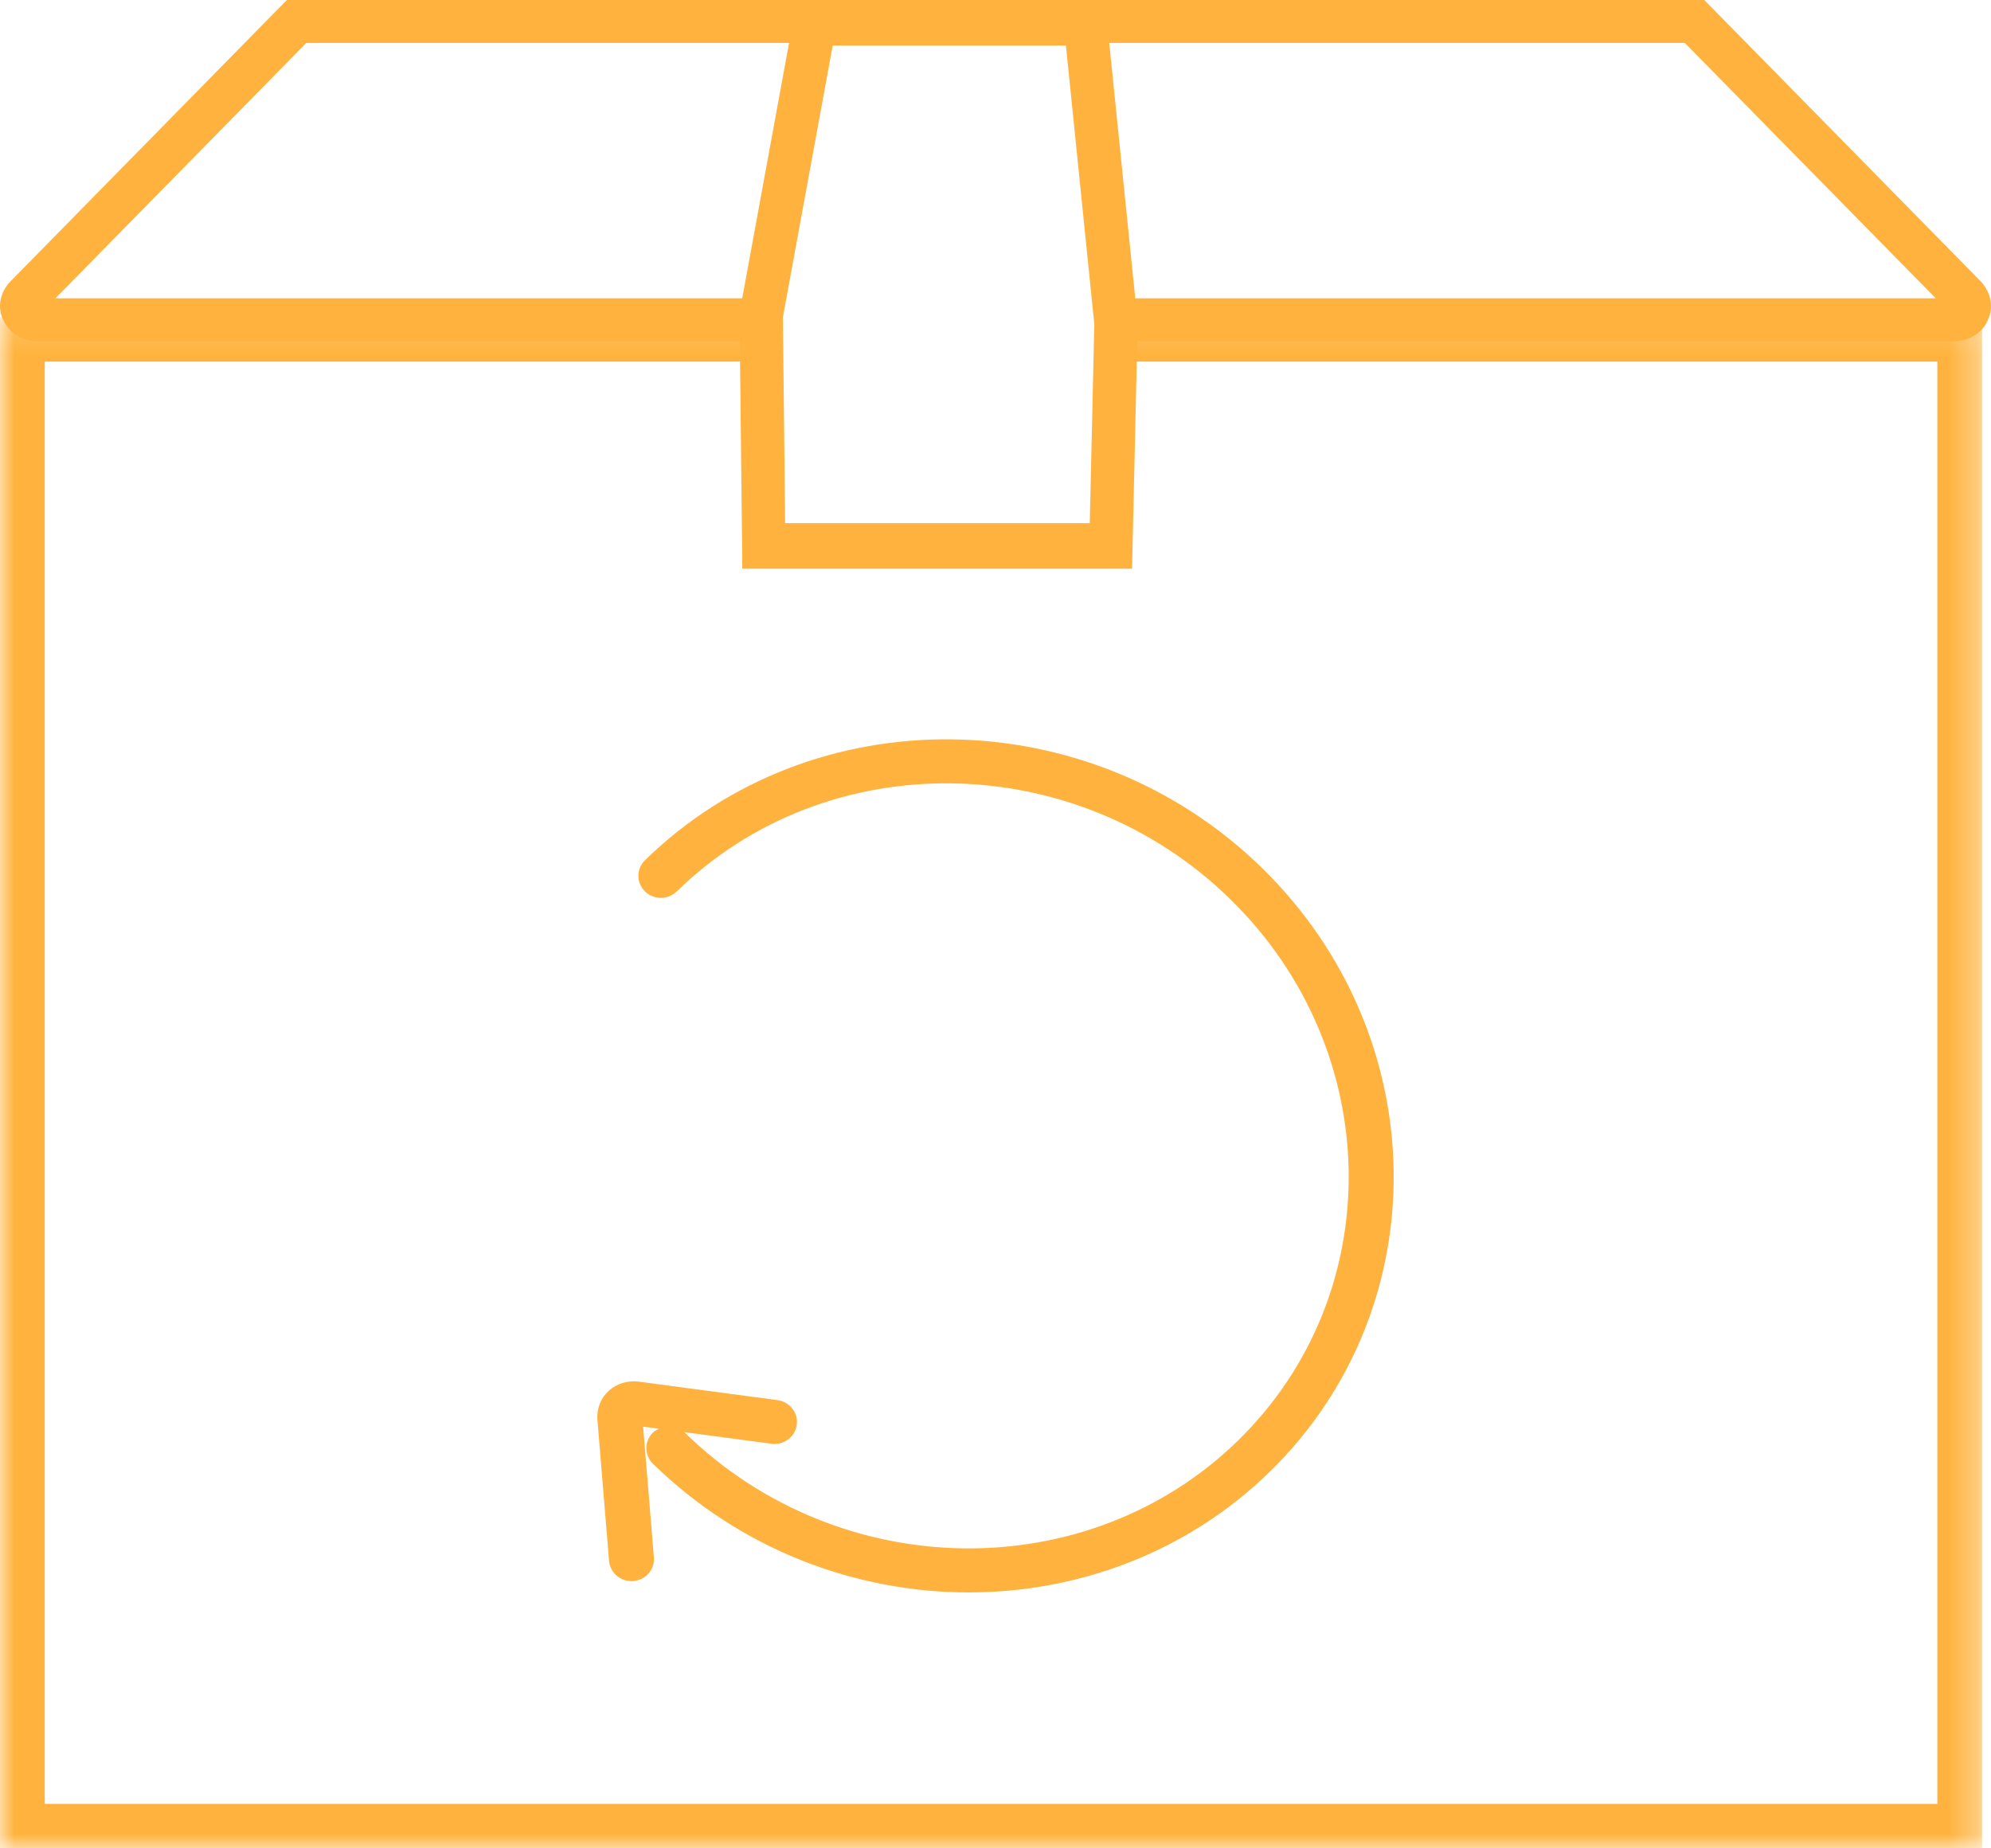
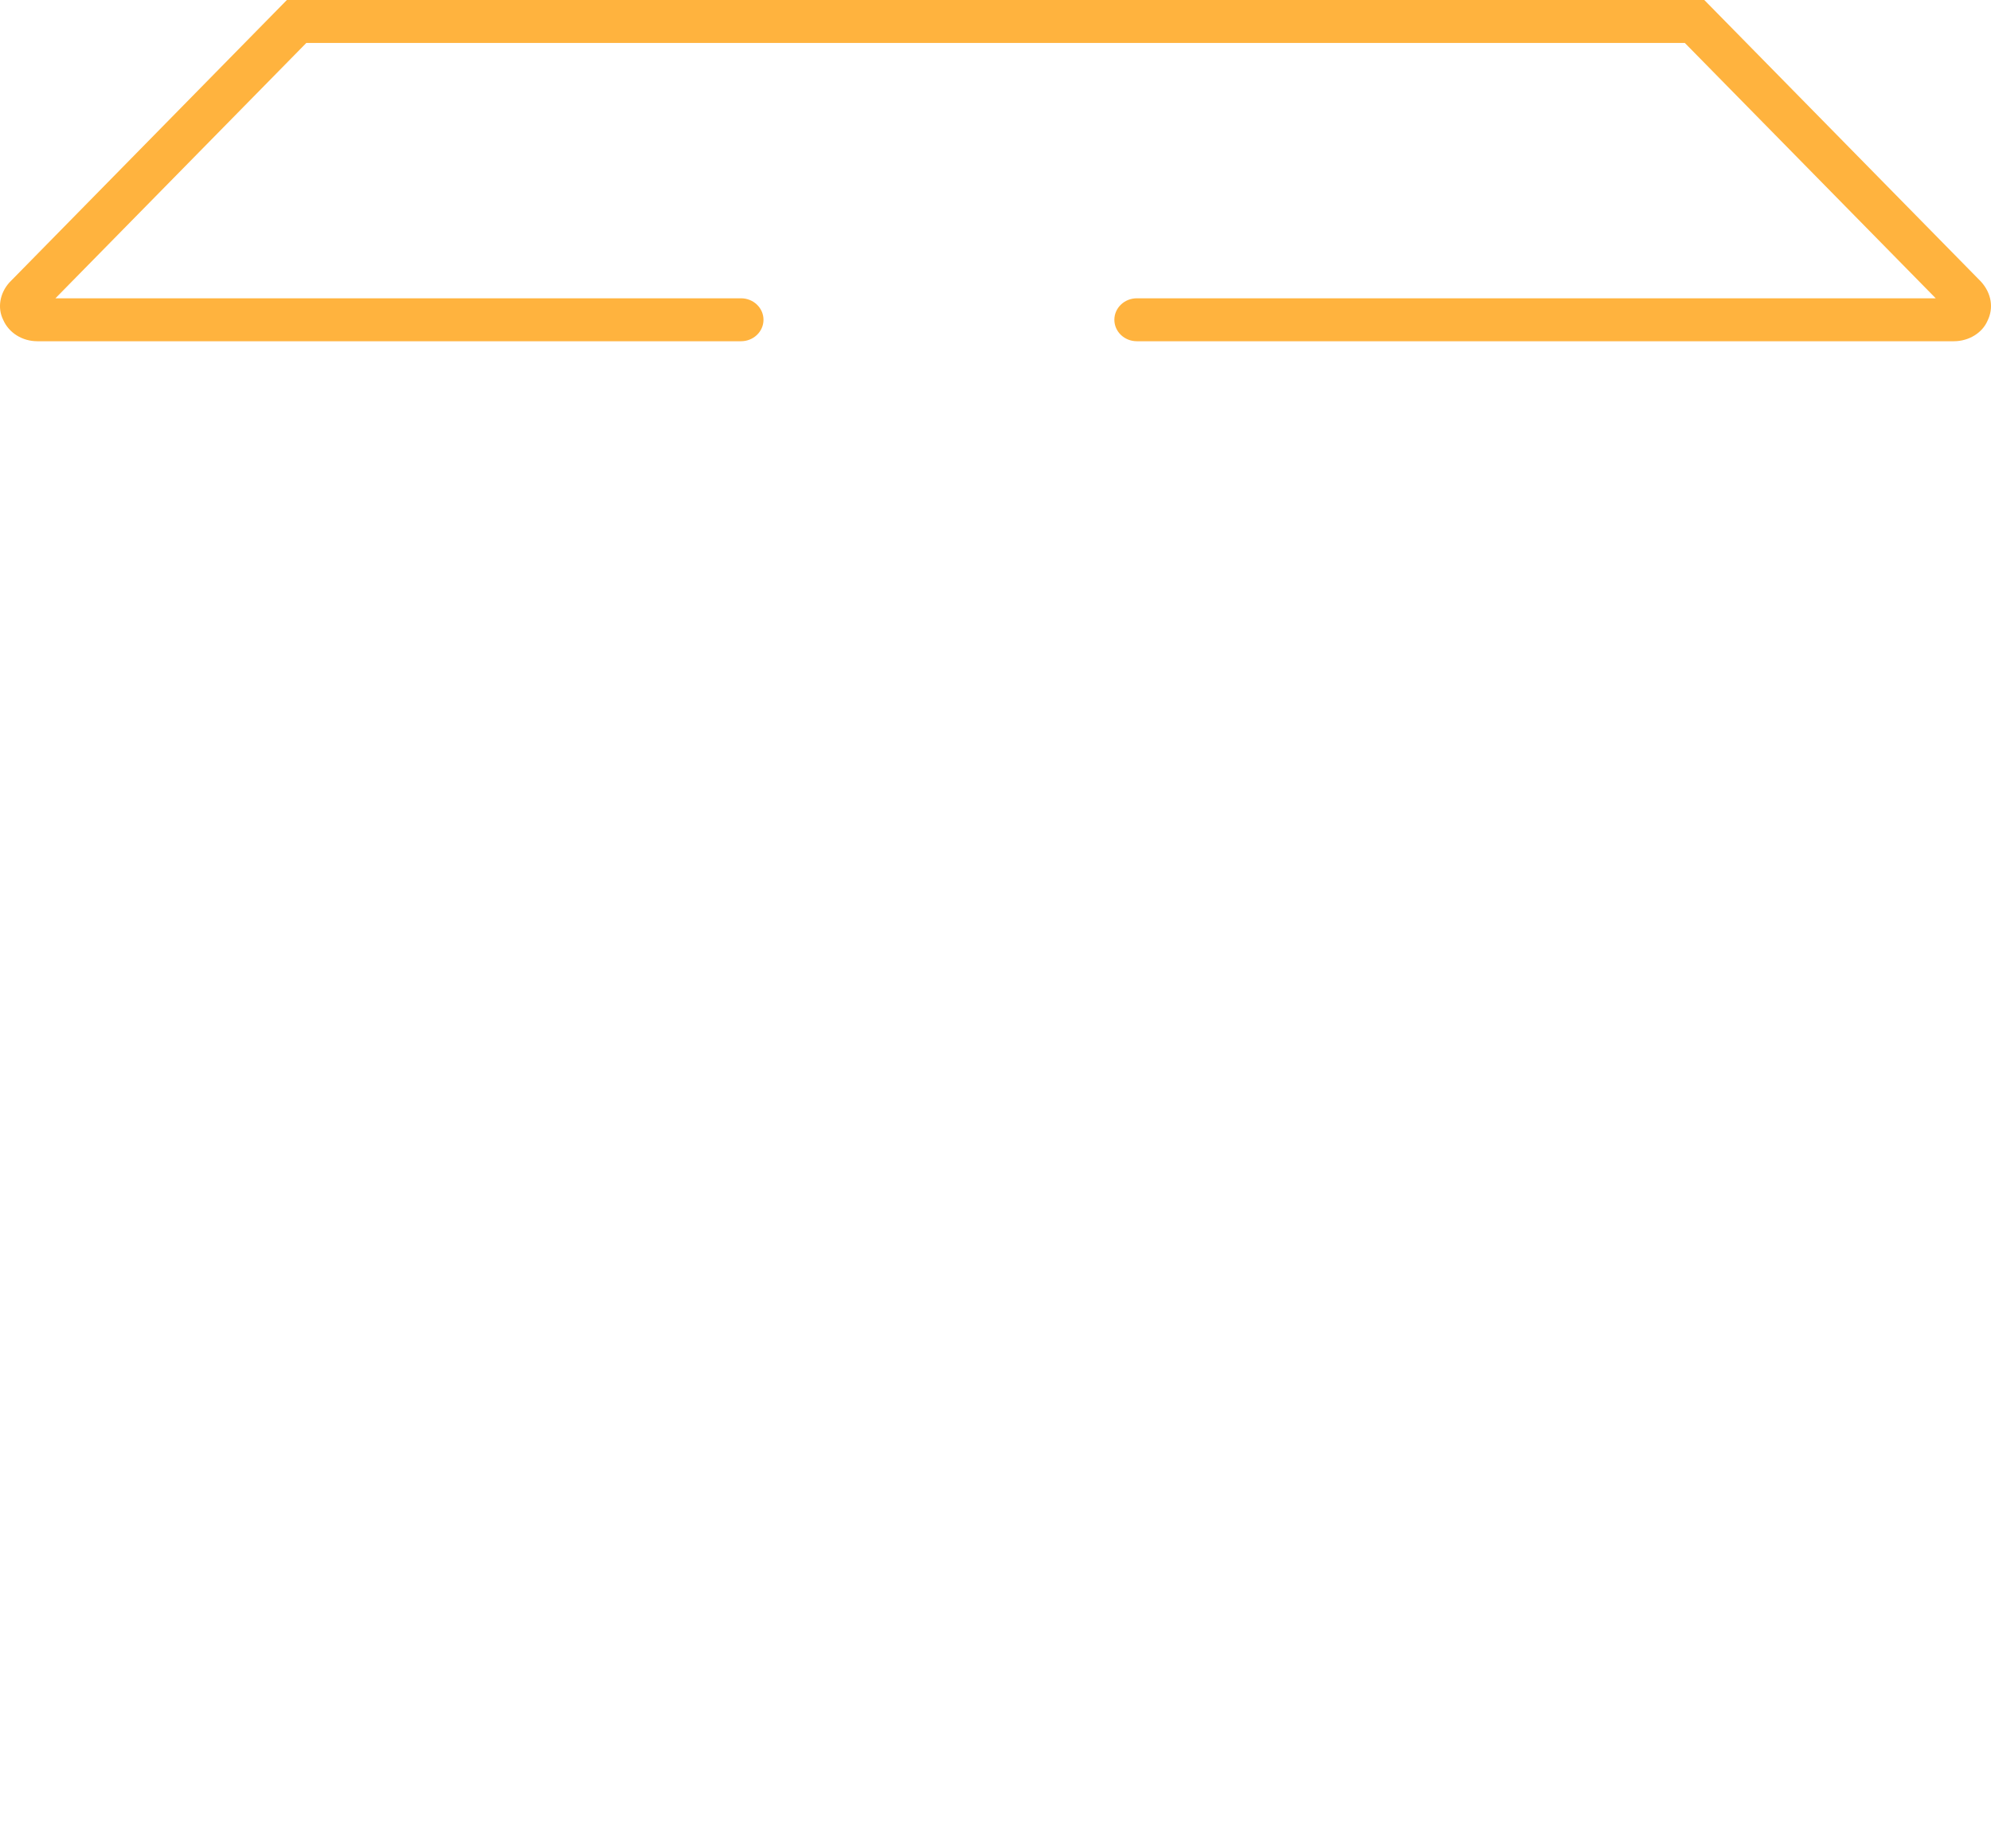
<svg xmlns="http://www.w3.org/2000/svg" xmlns:xlink="http://www.w3.org/1999/xlink" width="70px" height="65px" viewBox="0 0 70 65" version="1.1">
  <title>Group 10</title>
  <desc>Created with Sketch.</desc>
  <defs>
-     <polygon id="path-1" points="7.86516854e-05 0.151 69.686 0.151 69.686 54 7.86516854e-05 54" />
-   </defs>
+     </defs>
  <g id="Symbols" stroke="none" stroke-width="1" fill="none" fill-rule="evenodd">
    <g id="Top-footer" transform="translate(-1370, -29)">
      <g id="Group-11">
        <g transform="translate(421, 29)">
          <g id="Group-10" transform="translate(949, 0)">
-             <path d="M44.373,30.526 C38.314,24.6 28.581,24.477 22.676,30.252 C22.367,30.555 22.367,31.045 22.676,31.348 C22.985,31.65 23.486,31.65 23.795,31.348 C29.083,26.176 37.812,26.298 43.254,31.621 C48.694,36.944 48.82,45.48 43.533,50.653 C38.246,55.824 29.516,55.7 24.075,50.379 C24.068,50.372 24.057,50.369 24.05,50.362 L27.121,50.772 C27.552,50.829 27.953,50.534 28.013,50.109 C28.071,49.686 27.768,49.296 27.335,49.238 L22.468,48.589 C22.072,48.535 21.683,48.655 21.399,48.913 C21.116,49.173 20.972,49.546 21.005,49.94 L21.413,54.891 C21.446,55.295 21.793,55.603 22.201,55.603 C22.223,55.603 22.244,55.602 22.265,55.601 C22.702,55.566 23.026,55.192 22.99,54.767 L22.611,50.17 L23.164,50.245 C23.09,50.28 23.017,50.319 22.956,50.379 C22.647,50.681 22.647,51.171 22.956,51.474 C26.036,54.487 30.067,56 34.062,56 C37.923,55.999 41.75,54.586 44.653,51.747 C50.557,45.972 50.431,36.452 44.373,30.526" id="Fill-1" fill="#FFB33E" />
            <g id="Group-5" transform="translate(0, 11)">
              <mask id="mask-2" fill="white">
                <use xlink:href="#path-1" />
              </mask>
              <g id="Clip-4" />
              <path d="M69.686,54 L7.86516854e-05,54 L7.86516854e-05,0.151 L25.919,0.151 C26.354,0.151 26.706,0.502 26.706,0.934 C26.706,1.366 26.354,1.716 25.919,1.716 L1.573,1.716 L1.573,52.435 L68.113,52.435 L68.113,1.716 L39.798,1.716 C39.363,1.716 39.011,1.366 39.011,0.934 C39.011,0.502 39.363,0.151 39.798,0.151 L69.686,0.151 L69.686,54 Z" id="Fill-3" fill="#FFB33E" mask="url(#mask-2)" />
            </g>
            <path d="M39.969,12 C39.533,12 39.179,11.663 39.179,11.245 C39.179,10.828 39.533,10.49 39.969,10.49 L68.057,10.49 L59.235,1.51 L10.77,1.51 L1.949,10.49 L26.053,10.49 C26.489,10.49 26.843,10.828 26.843,11.245 C26.843,11.663 26.489,12 26.053,12 L1.311,12 C0.781,12 0.309,11.703 0.111,11.245 C-0.093,10.834 -0.014,10.318 0.331,9.933 L10.086,0 L59.92,0 L69.651,9.907 C70.02,10.318 70.098,10.834 69.878,11.279 C69.696,11.703 69.225,12 68.694,12 L39.969,12 Z" id="Fill-6" fill="#FFB33E" />
-             <path d="M27.605,18.398 L38.314,18.398 L38.474,11.401 L37.476,1.602 L29.276,1.602 L27.525,11.157 L27.605,18.398 Z M39.801,20 L26.099,20 L26,11.013 L28.018,0 L38.845,0 L40,11.336 L39.998,11.388 L39.801,20 Z" id="Fill-8" fill="#FFB33E" />
          </g>
        </g>
      </g>
    </g>
  </g>
</svg>